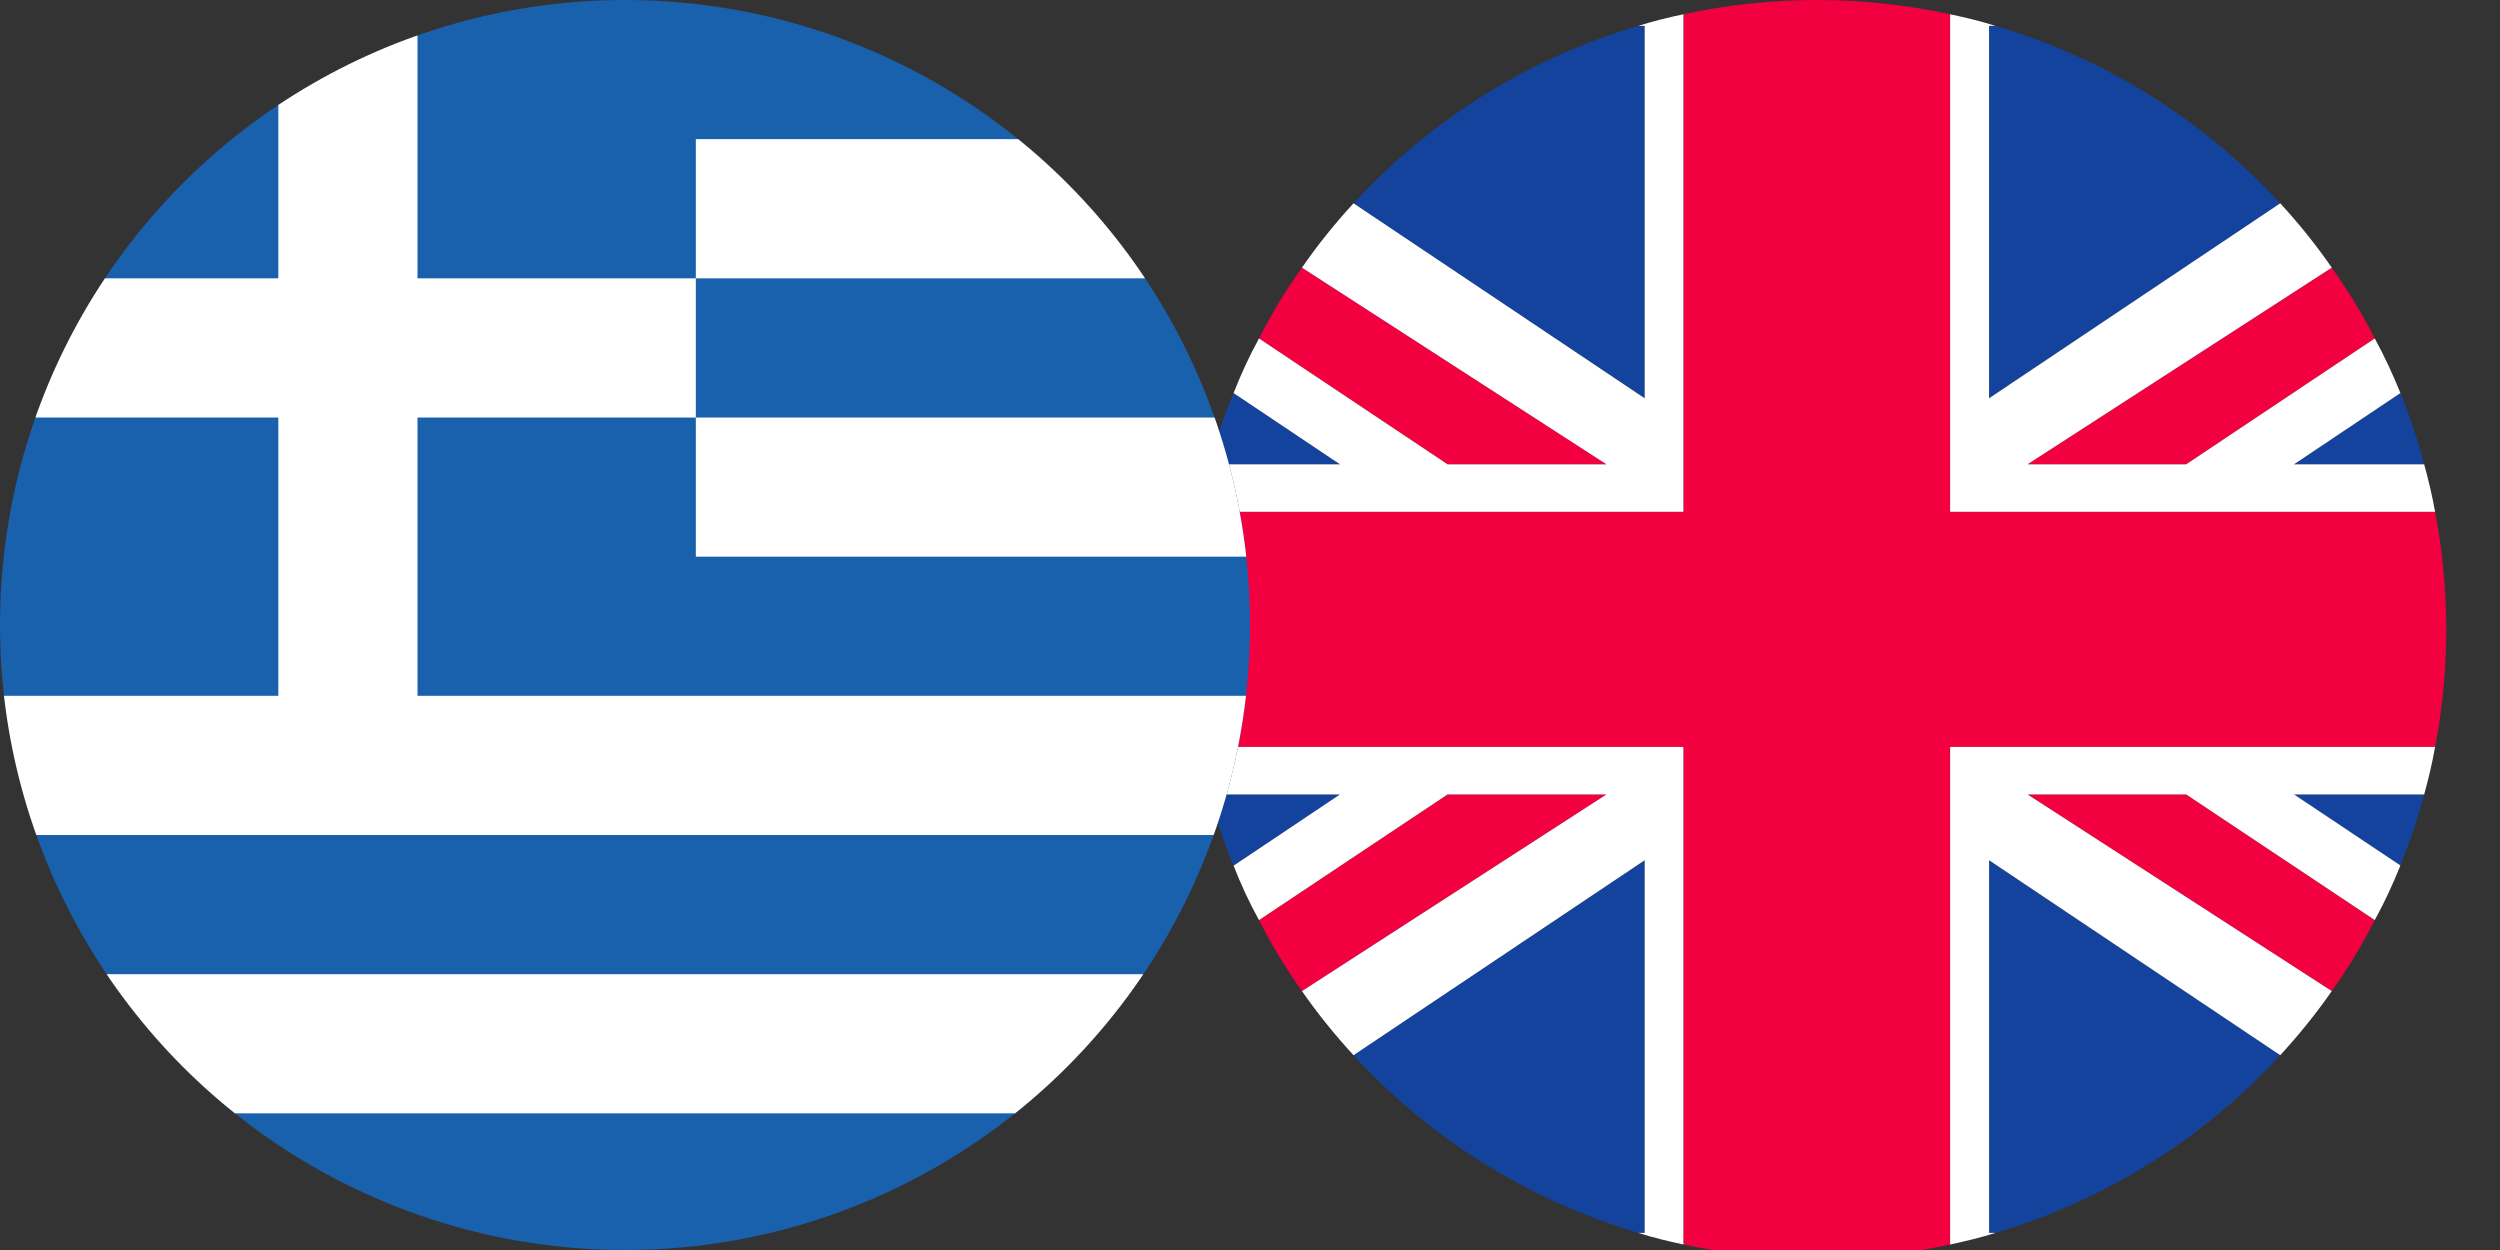
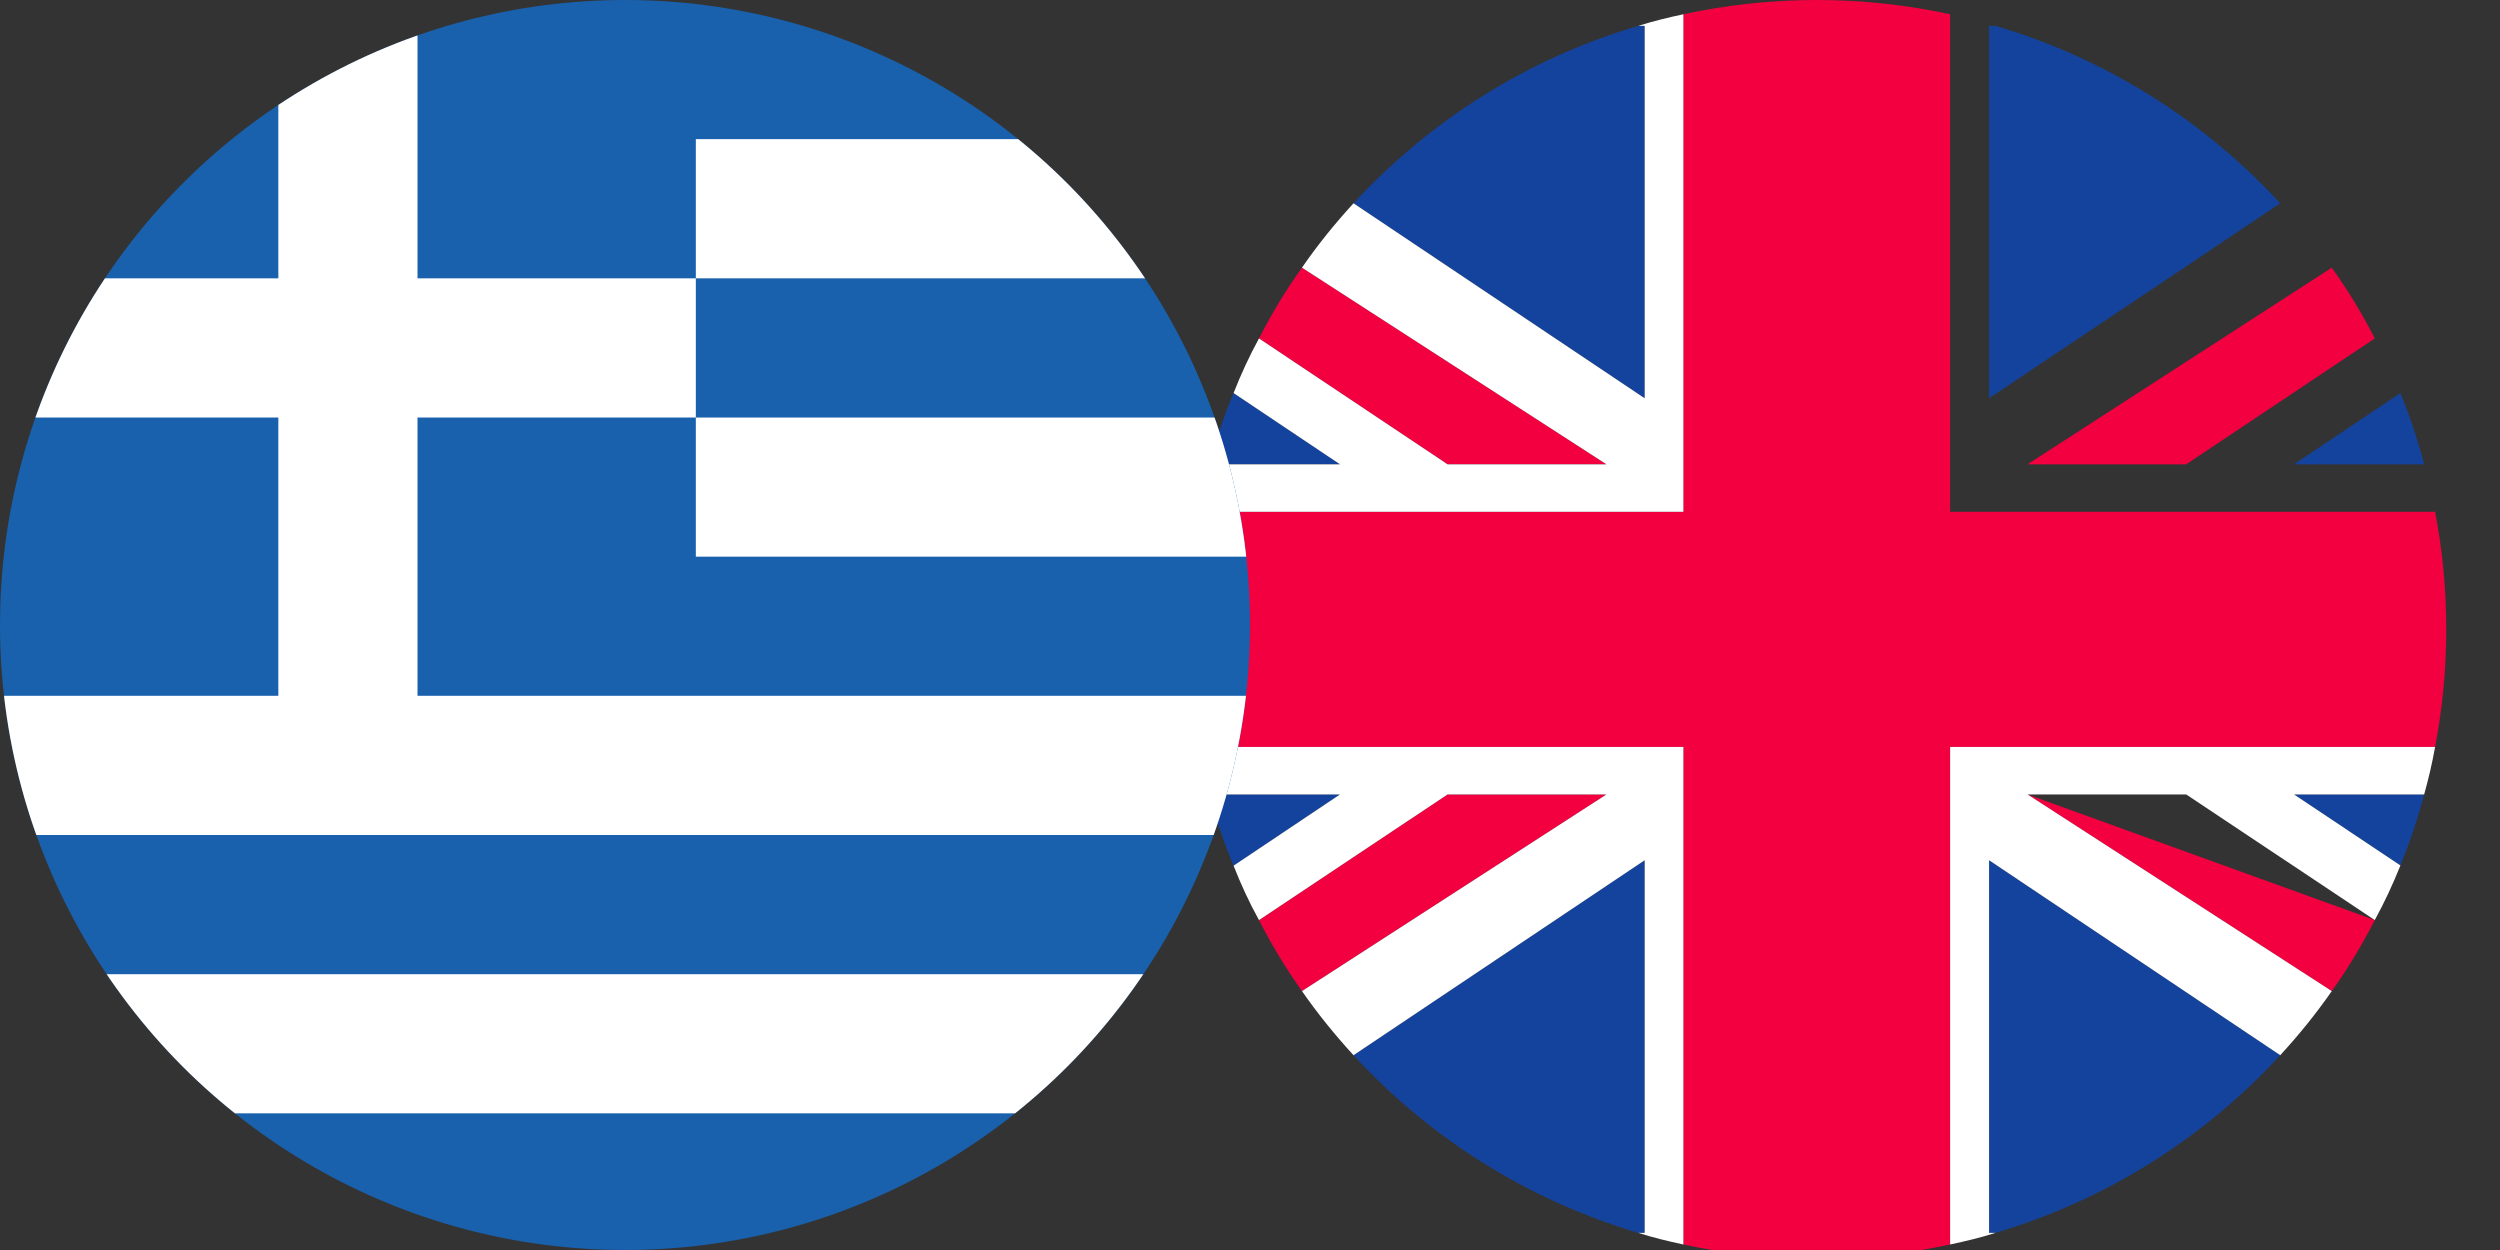
<svg xmlns="http://www.w3.org/2000/svg" id="Layer_1" height="20" width="40" viewBox="0 0 200 100">
  <rect x="0" y="0" width="200" height="100" fill="#333333" stroke="none" />
  <g transform="scale(1.9)">
    <g transform="translate(50,0)">
      <g id="a" />
      <g id="b">
        <g id="c">
          <g>
            <path d="m53 26.5c0 1.69-.16 3.35-.47 4.95h-20.42v20.95c-1.81.39-3.68.6-5.61.6s-3.81-.21-5.62-.6v-20.95h-20.41c-.31-1.6-.47-3.26-.47-4.95s.16-3.35.47-4.95h20.41v-20.95c1.81-.39 3.69-.6 5.62-.6s3.8.21 5.61.6v20.95h20.42c.31 1.6.47 3.26.47 4.95z" fill="#f30040" />
            <path d="m19.25 1.09v15.68l-12.26-8.21c3.21-3.48 7.33-6.1 11.99-7.47z" fill="#14439e" />
            <path d="m6.42 19.55h-5.49c.27-1.04.61-2.04 1.01-3z" fill="#14439e" />
            <path d="m17.64 19.55h-6.69l-7.94-5.3c.53-1.04 1.13-2.03 1.81-2.98z" fill="#f30040" />
            <path d="m19.25 36.22v15.69h-.27c-4.66-1.38-8.79-4-11.99-7.48z" fill="#14439e" />
            <path d="m6.42 33.45-4.48 3c-.4-.96-.74-1.96-1.01-3z" fill="#14439e" />
            <path d="m17.64 33.45-12.82 8.28c-.68-.95-1.28-1.95-1.81-2.99l7.94-5.29z" fill="#f30040" />
            <path d="m46.01 8.56-12.26 8.21v-15.68h.27c4.66 1.37 8.78 3.99 11.99 7.47z" fill="#14439e" />
            <path d="m52.07 19.55h-5.48l4.48-3c.39.96.73 1.96 1 3z" fill="#14439e" />
            <path d="m49.99 14.25-7.94 5.3h-6.68l12.81-8.28c.68.95 1.28 1.94 1.81 2.98z" fill="#f30040" />
            <path d="m46.01 44.43c-3.2 3.48-7.33 6.1-11.99 7.48h-.27v-15.69z" fill="#14439e" />
            <path d="m52.07 33.45c-.27 1.03-.61 2.03-1 2.99l-4.48-2.99z" fill="#14439e" />
-             <path d="m49.99 38.74c-.53 1.04-1.13 2.04-1.81 2.99l-12.81-8.28h6.68z" fill="#f30040" />
-             <path d="m52.53 21.55h-20.42v-20.95c.65.14 1.29.29 1.91.49h-.27v15.68l12.26-8.21c.78.85 1.51 1.75 2.17 2.71l-12.81 8.28h6.68l7.94-5.3c.41.75.76 1.51 1.08 2.3l-4.48 3h5.48c.18.65.34 1.32.46 2z" fill="#fff" />
+             <path d="m49.99 38.74c-.53 1.04-1.13 2.04-1.81 2.99l-12.81-8.28z" fill="#f30040" />
            <path d="m46.01 8.56-12.26 8.21v-15.68h.27c4.66 1.37 8.78 3.99 11.99 7.47z" fill="none" />
            <path d="m49.99 14.25-7.94 5.3h-6.68l12.81-8.28c.68.95 1.28 1.94 1.81 2.98z" fill="none" />
            <path d="m52.07 19.55h-5.48l4.48-3c.39.96.73 1.96 1 3z" fill="none" />
            <path d="m20.88.6v20.95h-20.41c.12-.68.28-1.35.46-2h5.49l-4.48-3c.31-.79.66-1.55 1.07-2.3l7.94 5.3h6.69l-12.82-8.28c.66-.96 1.39-1.86 2.17-2.71l12.26 8.21v-15.68h-.27c.62-.2 1.25-.35 1.9-.49z" fill="#fff" />
            <path d="m6.42 19.55h-5.49c.27-1.04.61-2.04 1.01-3z" fill="none" />
            <path d="m17.64 19.55h-6.69l-7.94-5.3c.53-1.04 1.13-2.03 1.81-2.98z" fill="none" />
            <path d="m19.25 1.09v15.68l-12.26-8.21c3.21-3.48 7.33-6.1 11.99-7.47z" fill="none" />
            <path d="m20.88 31.45v20.95c-.65-.14-1.28-.29-1.9-.49h.27v-15.69l-12.26 8.21c-.78-.85-1.51-1.75-2.17-2.7l12.82-8.28h-6.69l-7.94 5.29c-.41-.74-.76-1.5-1.07-2.29l4.48-3h-5.49c-.18-.65-.34-1.32-.46-2z" fill="#fff" />
            <path d="m6.42 33.45-4.48 3c-.4-.96-.74-1.96-1.01-3z" fill="none" />
            <path d="m17.64 33.45-12.82 8.28c-.68-.95-1.28-1.95-1.81-2.99l7.94-5.29z" fill="none" />
            <path d="m19.25 36.22v15.69h-.27c-4.66-1.38-8.79-4-11.99-7.48z" fill="none" />
            <path d="m52.07 33.45h-5.48l4.48 2.99c-.32.8-.67 1.55-1.08 2.3l-7.94-5.29h-6.68l12.81 8.28c-.66.95-1.39 1.85-2.17 2.7l-12.26-8.21v15.69h.27c-.62.2-1.26.35-1.91.49v-20.95h20.42c-.12.68-.28 1.35-.46 2z" fill="#fff" />
            <g fill="none">
              <path d="m46.01 44.43c-3.2 3.48-7.33 6.1-11.99 7.48h-.27v-15.69z" />
              <path d="m49.99 38.74c-.53 1.04-1.13 2.04-1.81 2.99l-12.81-8.28h6.68z" />
              <path d="m52.07 33.45c-.27 1.03-.61 2.03-1 2.99l-4.48-2.99z" />
              <path d="m53 26.5c0 1.69-.16 3.35-.47 4.95h-20.42v20.95c-1.81.39-3.68.6-5.61.6s-3.81-.21-5.62-.6v-20.95h-20.41c-.31-1.6-.47-3.26-.47-4.95s.16-3.35.47-4.95h20.41v-20.95c1.81-.39 3.69-.6 5.62-.6s3.8.21 5.61.6v20.95h20.42c.31 1.6.47 3.26.47 4.95z" />
            </g>
          </g>
        </g>
      </g>
    </g>
  </g>
  <g transform="scale(0.1)">
    <clipPath id="SVGID_2_">
      <circle id="SVGID_1_" cx="500" cy="500" r="500" />
    </clipPath>
    <g>
      <g>
        <path clip-path="url(#SVGID_2_)" d="m0 0h1503v1002h-1503z" fill="#1960ad" />
        <path clip-path="url(#SVGID_2_)" d="m1503 890.669h-1503v-111.33h1503zm0-222.673h-1503v-111.331h222.673v-222.658h-222.673v-111.334h222.673v-222.673h111.333v222.673h222.657v111.333h-222.656v222.658h1168.993zm0-222.661h-946.336v-111.334h946.336zm0-222.672h-946.336v-111.334h946.336z" fill="#fff" />
      </g>
    </g>
  </g>
</svg>